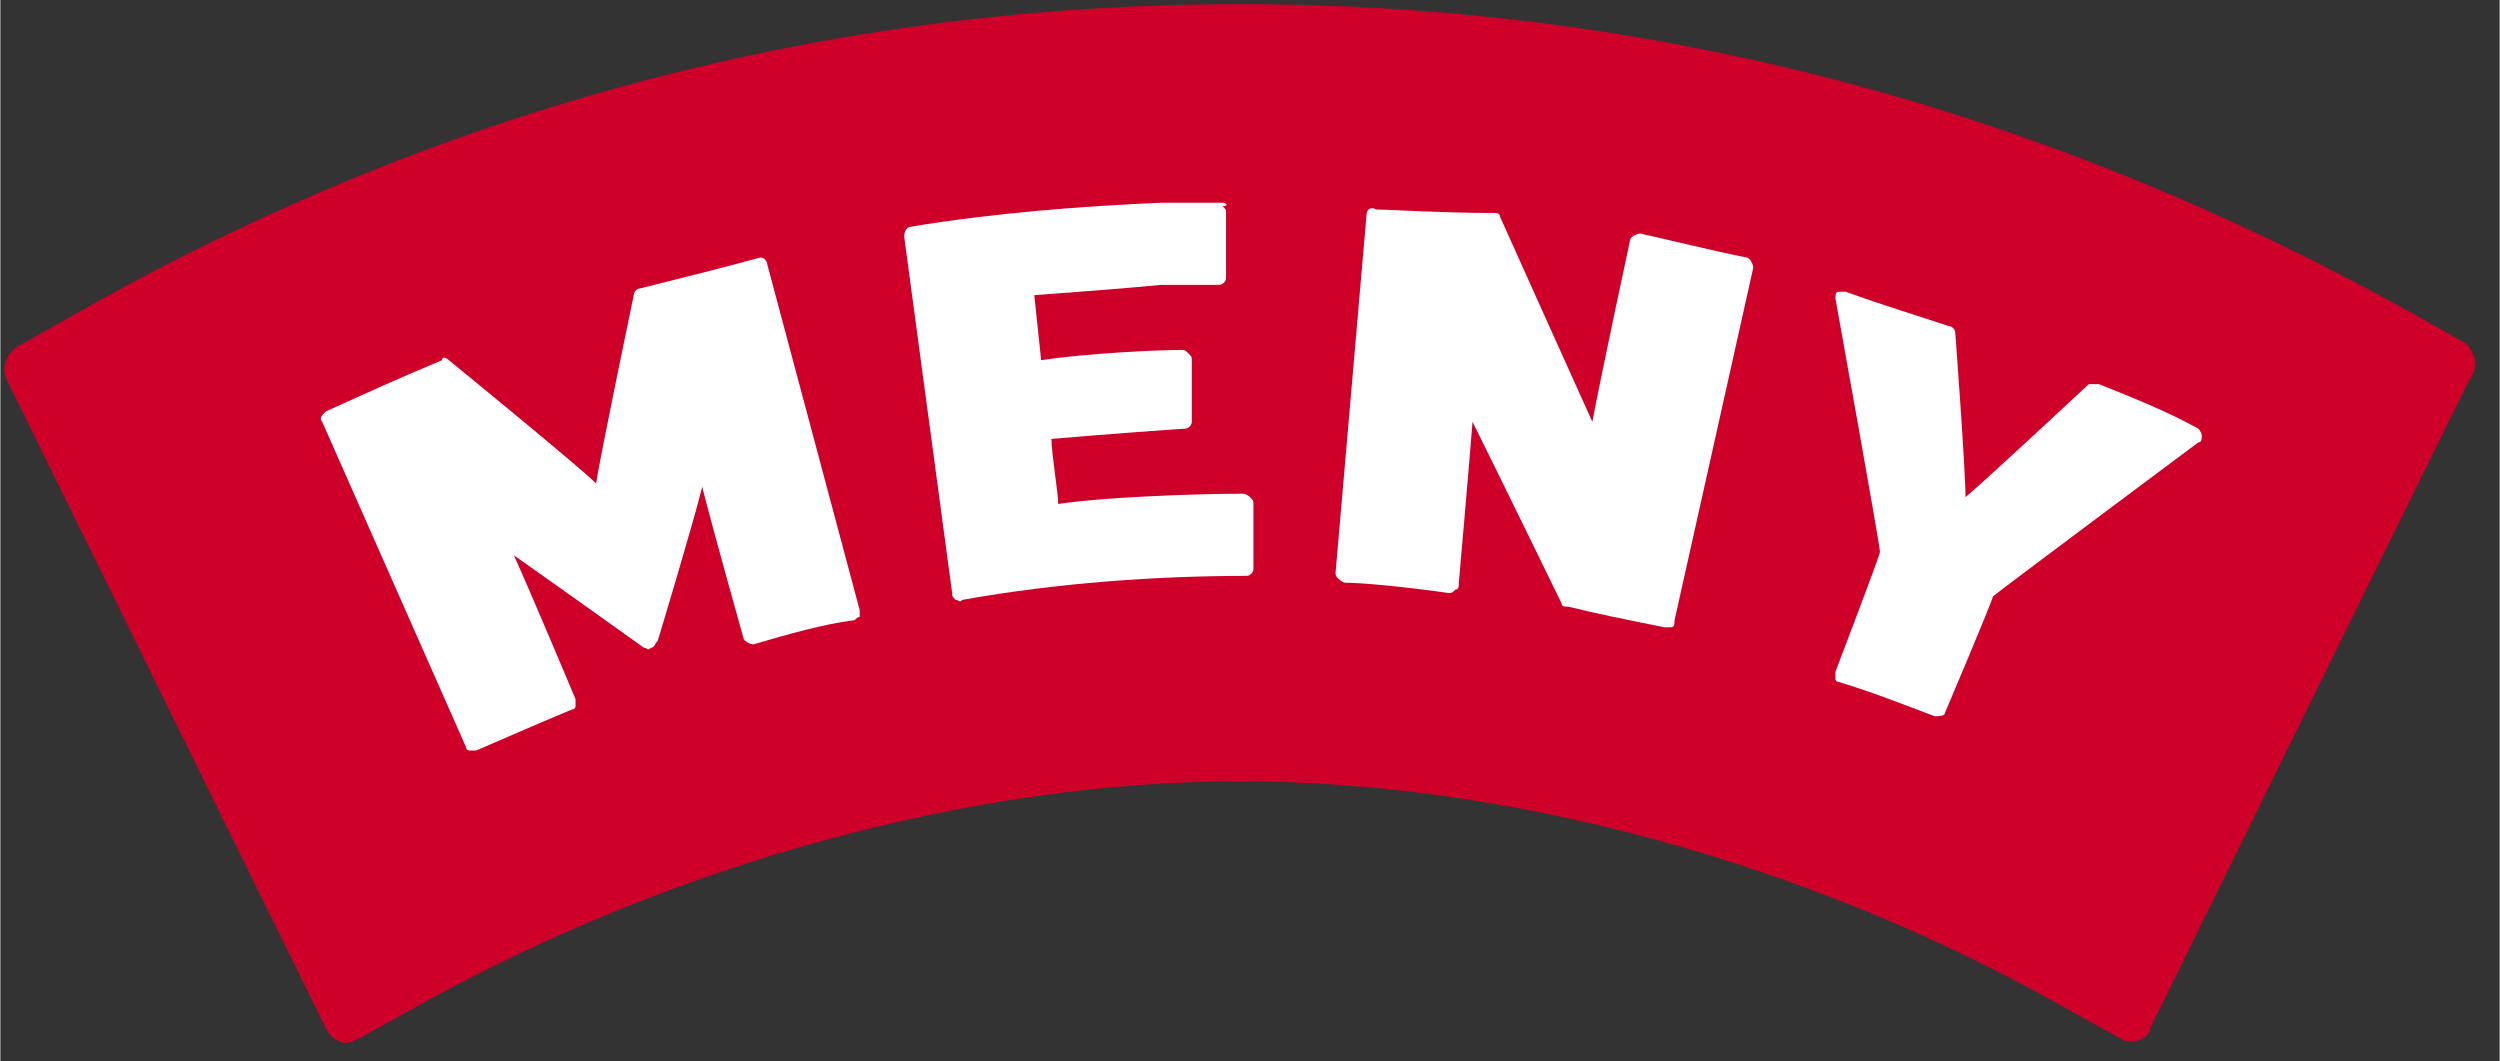
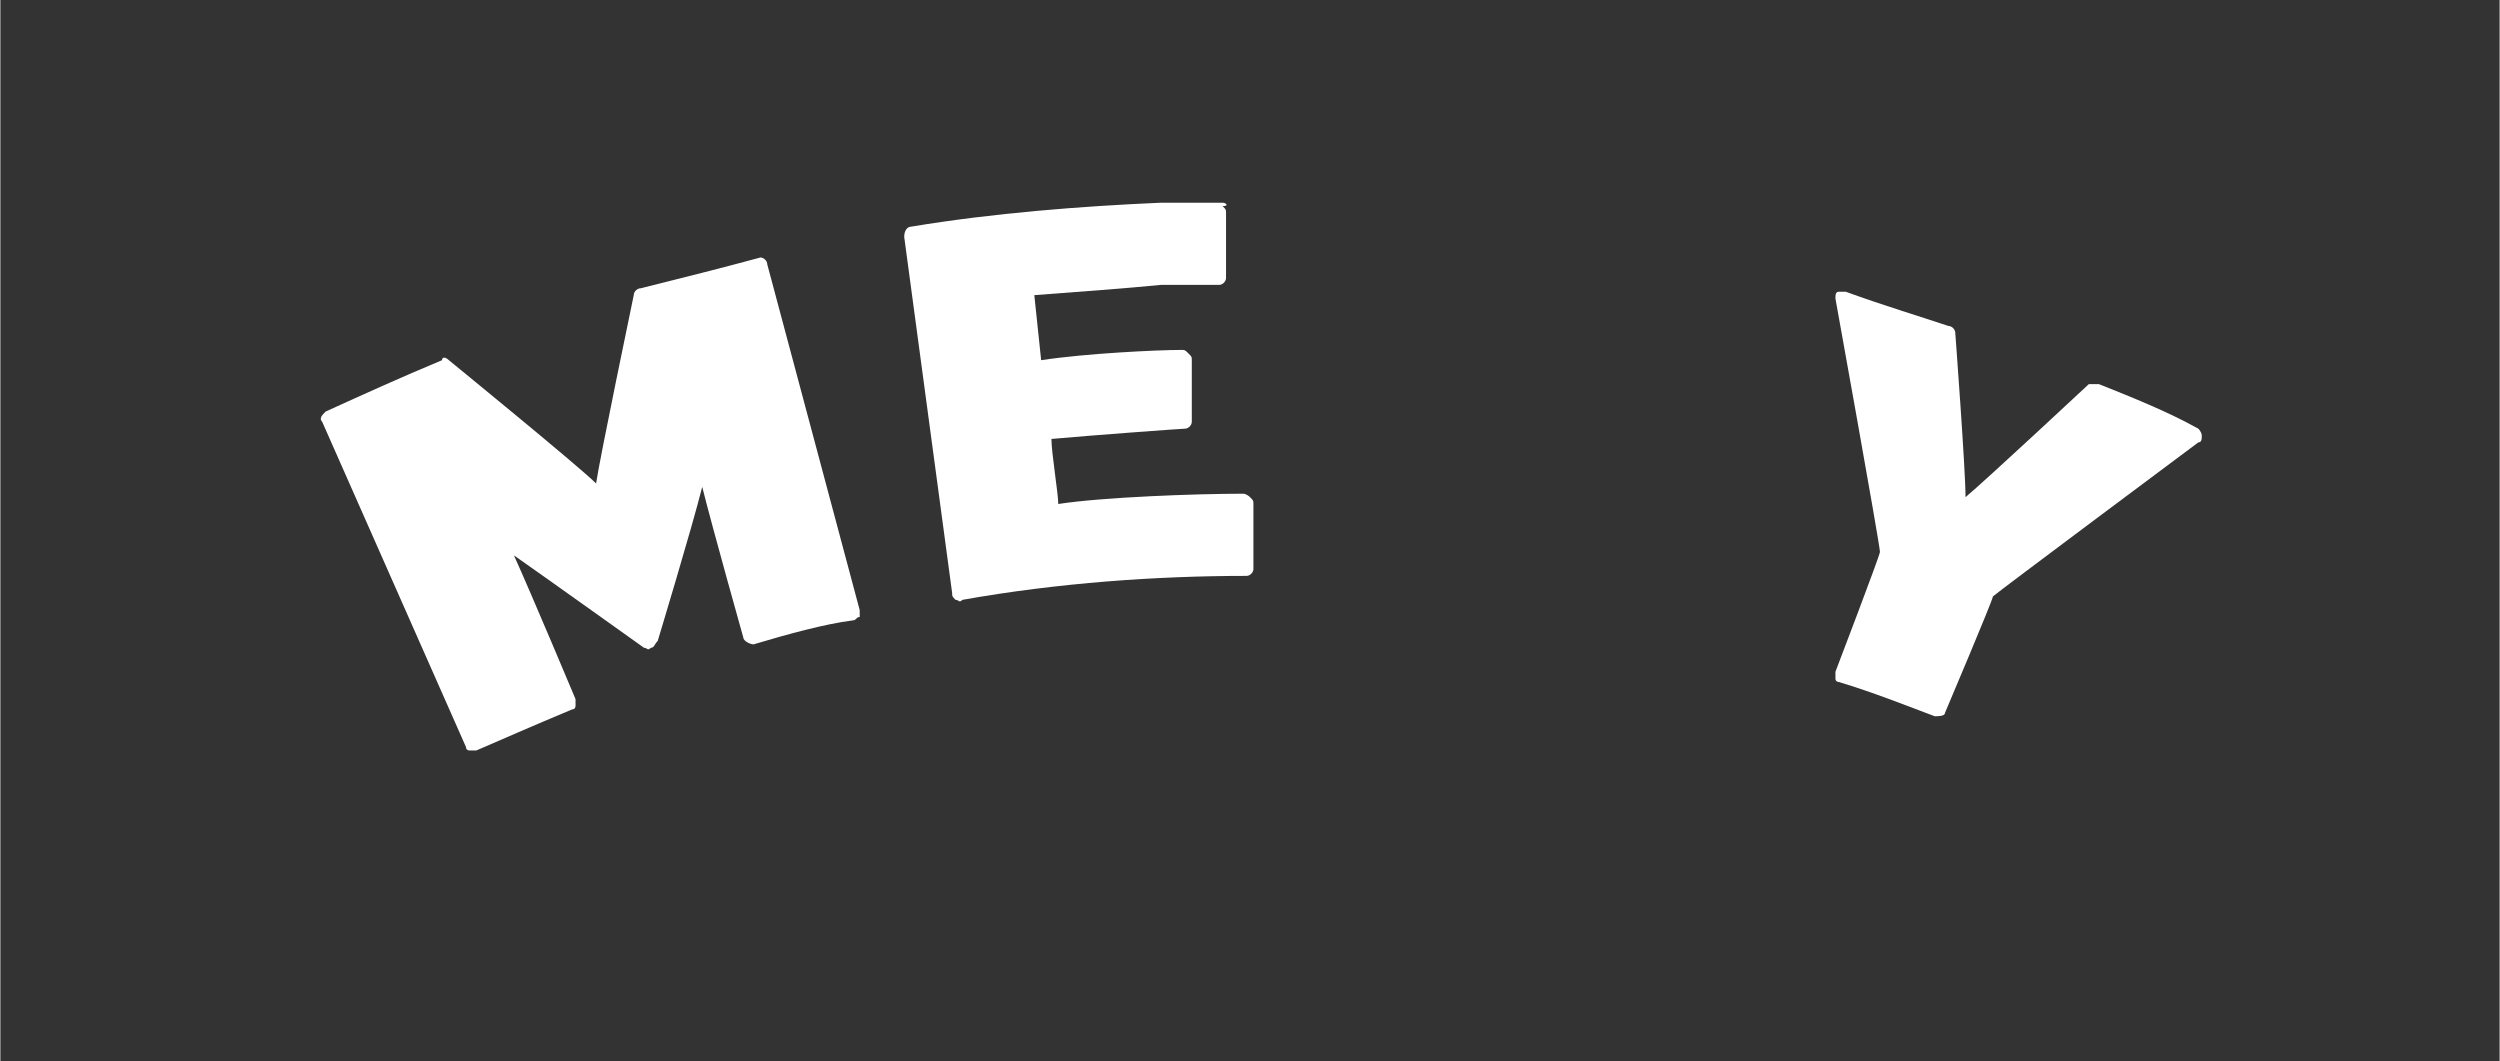
<svg xmlns="http://www.w3.org/2000/svg" width="106px" height="45px" version="1.1" id="Layer_1" x="0px" y="0px" viewBox="0 0 73 31" style="enable-background:new 0 0 73 31;" xml:space="preserve">
  <rect x="0" y="0" width="73" height="31" fill="#333333" stroke="none" />
  <style type="text/css">
	.st0{fill:#CE0029;}
	.st1{fill:#FFFFFF;}
</style>
  <g id="Page-1">
    <g id="logo_red_outline" transform="translate(0.1, 0.121)">
      <g id="Group-3" transform="translate(0, -0)">
-         <path id="Fill-1" class="st0" d="M72,10c0,0-0.1-0.1-0.1-0.1l-1.6-0.9C59.5,3,48.1,0,36.1,0C24.2,0,12.7,3,2,9.1L0.4,10     c-0.3,0.2-0.5,0.6-0.3,1l9.3,18.9c0.1,0.2,0.2,0.3,0.4,0.4c0.2,0.1,0.4,0,0.6-0.1l1.8-1c7.4-4.1,16.1-6.5,23.9-6.5     c7.9,0,16.6,2.4,23.9,6.5l1.8,1c0.1,0.1,0.3,0.1,0.4,0.1c0,0,0.1,0,0.1,0c0.2-0.1,0.4-0.2,0.4-0.4l9.3-18.9     C72.3,10.6,72.2,10.3,72,10" />
-       </g>
+         </g>
      <path id="Fill-4" class="st1" d="M53.6,8.4c-0.1,0-0.1,0.1-0.1,0.2c0,0,1.3,7.2,1.3,7.4c0,0.1-1.3,3.5-1.3,3.5c0,0.1,0,0.1,0,0.2    c0,0.1,0.1,0.1,0.1,0.1c1,0.3,2,0.7,2.8,1c0.1,0,0.3,0,0.3-0.1c0,0,1.4-3.3,1.4-3.4c0.1-0.1,6-4.5,6-4.5c0.1,0,0.1-0.1,0.1-0.2    c0-0.1-0.1-0.2-0.1-0.2c-0.9-0.5-1.9-0.9-2.9-1.3c-0.1,0-0.2,0-0.3,0c0,0-3,2.8-3.6,3.3C57.3,13.6,57,9.6,57,9.6    c0-0.1-0.1-0.2-0.2-0.2c-0.9-0.3-1.9-0.6-3-1C53.7,8.4,53.6,8.4,53.6,8.4" />
-       <path id="Fill-5" class="st1" d="M39.8,6.2l-0.9,10.4c0,0.1,0,0.1,0.1,0.2c0,0,0.1,0.1,0.2,0.1c0.4,0,1.6,0.1,3,0.3    c0.1,0,0.1,0,0.2-0.1c0.1,0,0.1-0.1,0.1-0.2c0,0,0.3-3.4,0.4-4.7c0.6,1.2,2.6,5.3,2.6,5.3c0,0.1,0.1,0.1,0.2,0.1    c0.8,0.2,1.8,0.4,2.8,0.6c0.1,0,0.1,0,0.2,0c0.1,0,0.1-0.1,0.1-0.2l2.3-10.3c0-0.1-0.1-0.3-0.2-0.3c-1-0.2-2.2-0.5-3.1-0.7    c-0.1,0-0.3,0.1-0.3,0.2c0,0-0.9,4.2-1.1,5.3c-0.5-1.1-2.7-6-2.7-6c0-0.1-0.1-0.1-0.2-0.1C42,6.1,40.5,6,40.1,6    C39.9,5.9,39.8,6,39.8,6.2" />
      <path id="Fill-6" class="st1" d="M35.6,5.8c0,0-1.8,0-1.8,0c-2.3,0.1-4.9,0.3-7.3,0.7c-0.1,0-0.2,0.1-0.2,0.3l1.4,10.4    c0,0.1,0,0.1,0.1,0.2c0.1,0,0.1,0.1,0.2,0c2.8-0.5,5.7-0.7,8.3-0.7c0.1,0,0.2-0.1,0.2-0.2l0-1.9c0-0.1,0-0.1-0.1-0.2    c0,0-0.1-0.1-0.2-0.1c-1.4,0-4.1,0.1-5.4,0.3c0-0.3-0.2-1.5-0.2-1.9c1.1-0.1,3.8-0.3,3.9-0.3c0.1,0,0.2-0.1,0.2-0.2l0-1.8    c0-0.1,0-0.1-0.1-0.2s-0.1-0.1-0.2-0.1c-0.7,0-2.8,0.1-4.1,0.3l-0.2-1.9c1.3-0.1,2.7-0.2,3.7-0.3c0,0,1.7,0,1.7,0    c0.1,0,0.2-0.1,0.2-0.2l0-1.9c0-0.1,0-0.1-0.1-0.2C35.8,5.9,35.7,5.8,35.6,5.8" />
      <path id="Fill-7" class="st1" d="M22.1,7.4c-1.1,0.3-2.3,0.6-3.5,0.9c-0.1,0-0.2,0.1-0.2,0.2c0,0-1,4.8-1.1,5.5    c-0.5-0.5-4.3-3.6-4.3-3.6c-0.1-0.1-0.2-0.1-0.2,0c-1.2,0.5-2.3,1-3.4,1.5c-0.1,0.1-0.2,0.2-0.1,0.3l4.2,9.5    c0,0.1,0.1,0.1,0.1,0.1c0.1,0,0.1,0,0.2,0c0.7-0.3,1.6-0.7,2.8-1.2c0.1,0,0.1-0.1,0.1-0.1c0-0.1,0-0.1,0-0.2c0,0-1.3-3.1-1.8-4.2    c1,0.7,3.8,2.7,3.8,2.7c0.1,0,0.1,0.1,0.2,0c0.1,0,0.1-0.1,0.2-0.2c0,0,1-3.3,1.3-4.5c0.3,1.2,1.2,4.4,1.2,4.4    c0,0.1,0.2,0.2,0.3,0.2c1-0.3,2.1-0.6,2.9-0.7c0.1,0,0.1-0.1,0.2-0.1c0-0.1,0-0.1,0-0.2L22.3,7.6C22.3,7.5,22.2,7.4,22.1,7.4" />
    </g>
  </g>
</svg>